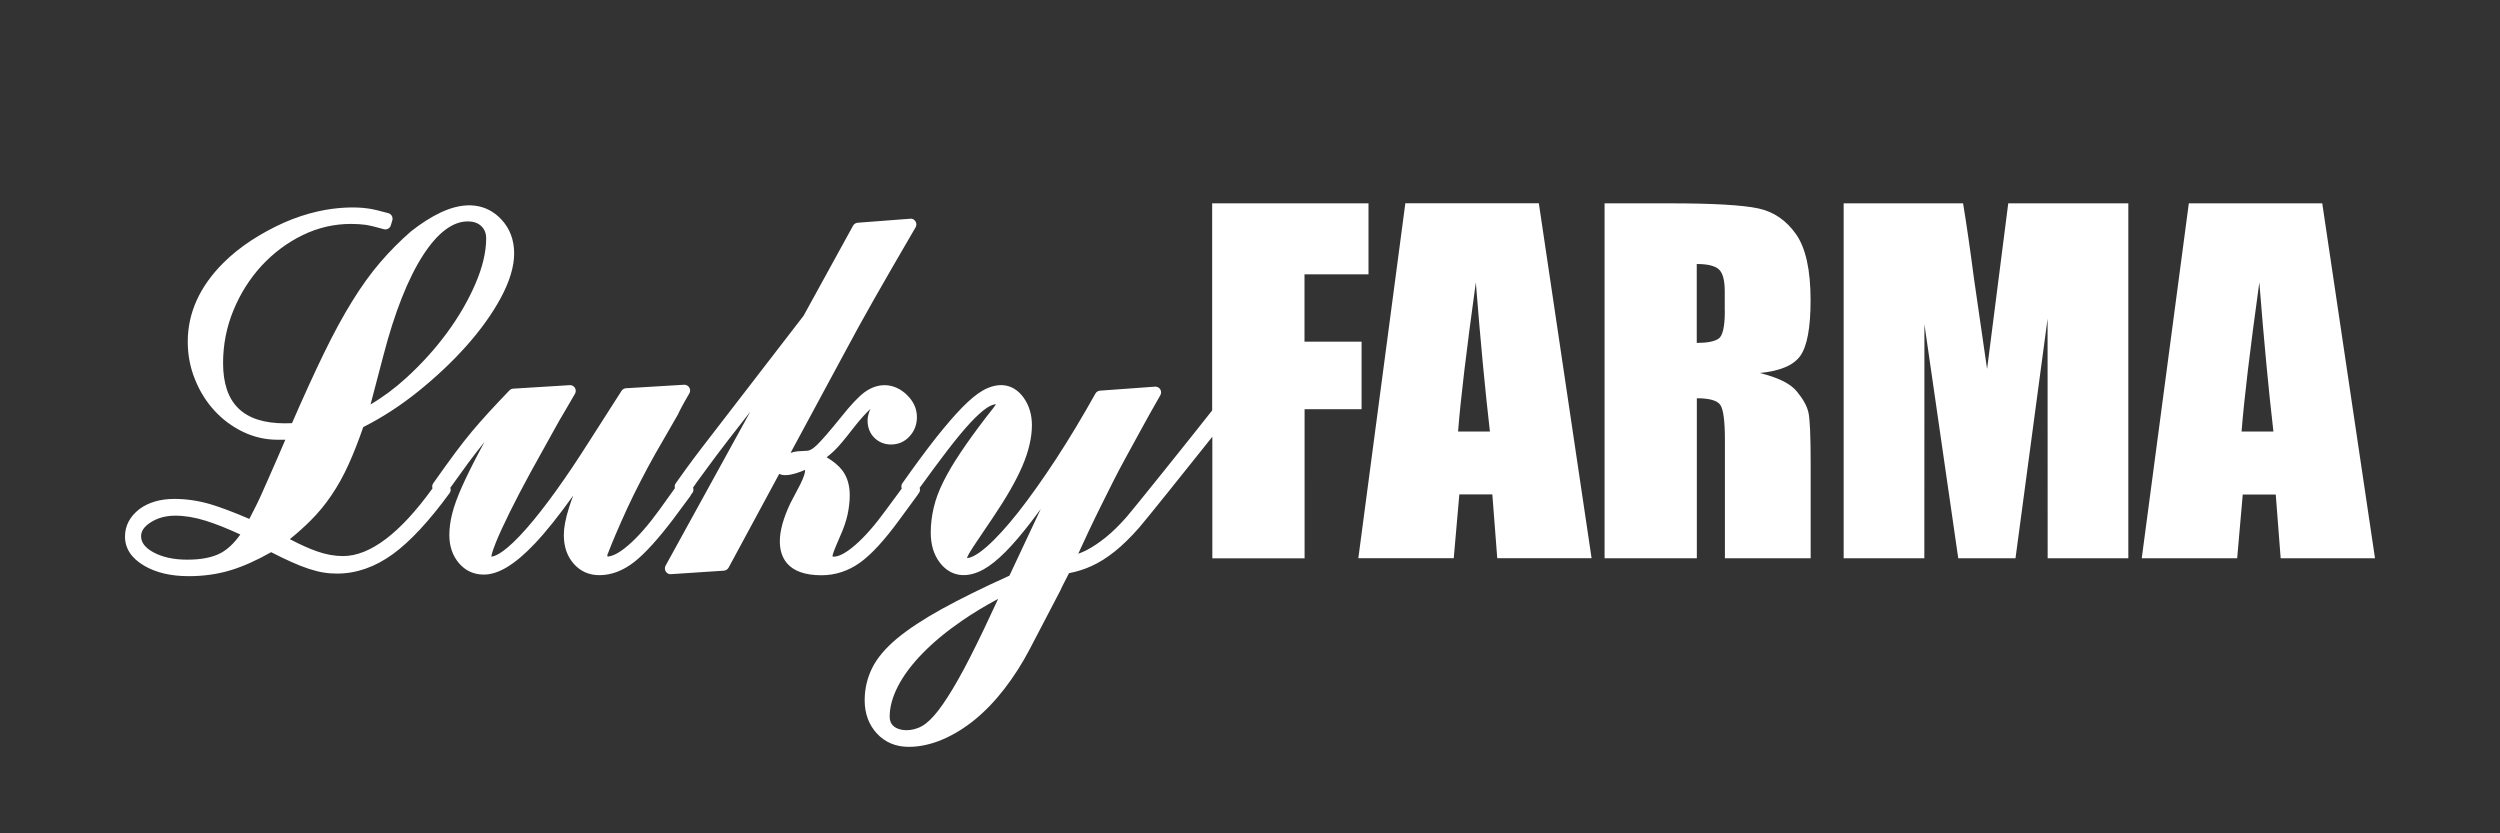
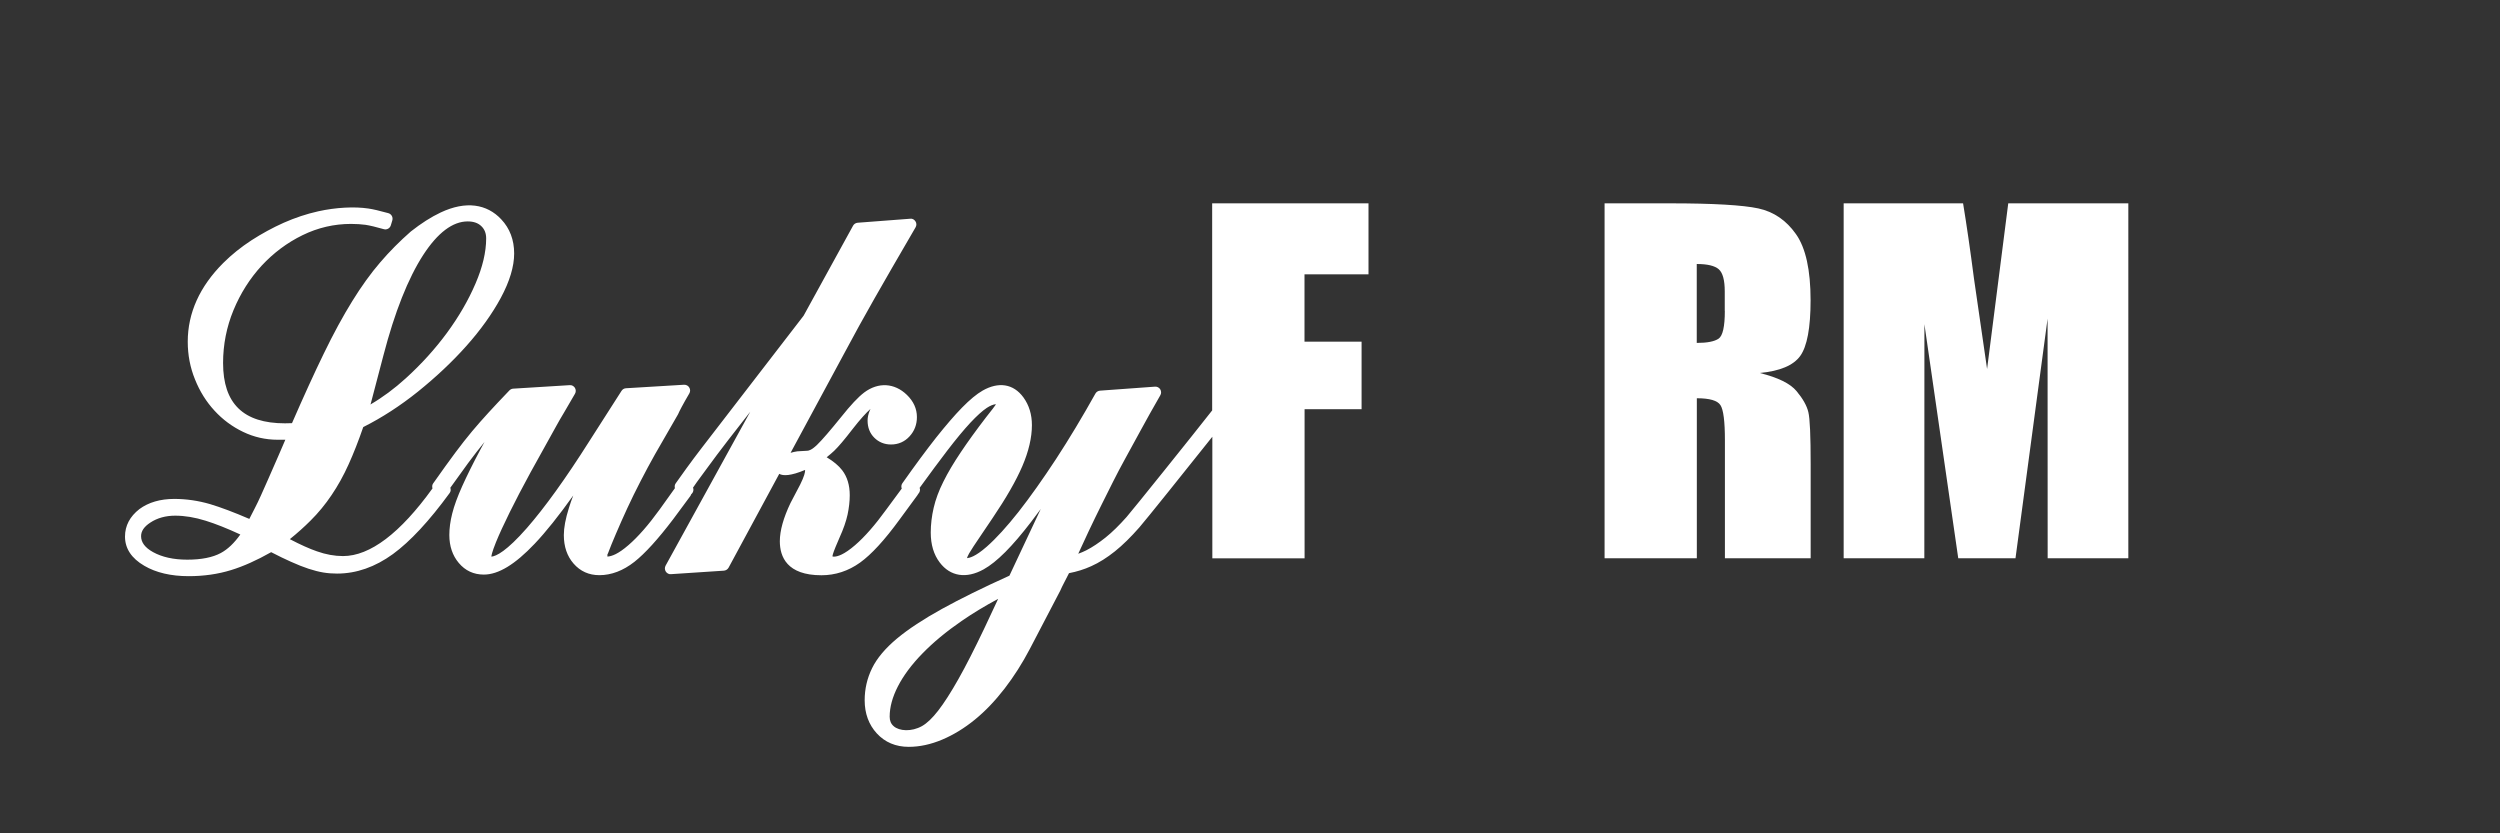
<svg xmlns="http://www.w3.org/2000/svg" x="0px" y="0px" viewBox="0 0 300 100" style="enable-background:new 0 0 300 100;" xml:space="preserve">
  <rect x="0" y="0" width="300" height="100" fill="#333333" stroke="none" />
  <style type="text/css">	.Sombra_x0020_paralela{fill:none;}	.Esquinas_x0020_redondeadas_x0020_2_x0020_pt_x002E_{fill:#FFFFFF;stroke:#211915;stroke-miterlimit:10;}	.Reflejo_x0020_vivo_x0020_X{fill:none;}	.Bisel_x0020_suave{fill:url(#SVGID_1_);}	.Atardecer{fill:#FFFFFF;}	.Follaje_GS{fill:#F8E000;}	.Pompadour_GS{fill-rule:evenodd;clip-rule:evenodd;fill:#80AFDD;}	.st0{fill:#1D1F25;}	.st1{fill:#FFFFFF;}	.st2{fill-rule:evenodd;clip-rule:evenodd;fill:#FFFFFF;}	.st3{fill:none;stroke:#FFFFFF;stroke-width:0.926;stroke-miterlimit:10;}	.st4{fill:none;stroke:#FFFFFF;stroke-width:2;stroke-miterlimit:10;}	.st5{opacity:0.6;fill:#FFFFFF;}	.st6{opacity:0.6;}	.st7{fill:none;stroke:#000000;stroke-width:1.5;stroke-miterlimit:10;}	.st8{fill:none;stroke:#000000;stroke-miterlimit:10;}	.st9{fill:none;stroke:#000000;stroke-width:1.2;stroke-miterlimit:10;}</style>
  <linearGradient id="SVGID_1_" gradientUnits="userSpaceOnUse" x1="0" y1="-2507.836" x2="0.707" y2="-2507.129">
    <stop offset="0" style="stop-color:#E8E9EC" />
    <stop offset="0.174" style="stop-color:#E4E5E8" />
    <stop offset="0.352" style="stop-color:#D8D9DC" />
    <stop offset="0.533" style="stop-color:#C3C5C7" />
    <stop offset="0.715" style="stop-color:#A7A9AA" />
    <stop offset="0.896" style="stop-color:#828586" />
    <stop offset="1" style="stop-color:#6A6D6D" />
  </linearGradient>
  <g id="Capa_1" />
  <g id="Capa_2">
    <g>
      <path class="st1" d="M163.38,41h-6.84v-8.08h7.68V24.4h-18.76v24.85c-2.3,2.94-9.48,11.88-10.27,12.79   c-0.88,0.99-1.72,1.82-2.52,2.46c-0.79,0.63-1.56,1.15-2.3,1.53c-0.32,0.16-0.64,0.3-0.98,0.42c0.45-0.99,0.87-1.89,1.25-2.7   c0.54-1.15,1.06-2.2,1.54-3.17l1.39-2.78c0.44-0.88,0.93-1.81,1.47-2.79c0.55-0.99,1.15-2.1,1.82-3.33   c0.66-1.23,1.46-2.64,2.38-4.25c0.13-0.22,0.12-0.49-0.01-0.71c-0.14-0.22-0.38-0.34-0.63-0.32l-6.6,0.48   c-0.23,0.02-0.44,0.15-0.55,0.35c-1.56,2.79-3.15,5.44-4.73,7.86c-1.58,2.41-3.09,4.54-4.5,6.34c-1.4,1.77-2.68,3.18-3.82,4.18   c-1.4,1.23-2.09,1.34-2.36,1.37c0.02-0.09,0.09-0.28,0.26-0.58c0.23-0.4,0.71-1.13,1.42-2.17l1.39-2.06   c1.63-2.41,2.83-4.5,3.57-6.23c0.76-1.77,1.15-3.43,1.15-4.93c0-1.27-0.34-2.38-1.01-3.31c-1.22-1.68-3.02-1.9-4.9-0.83   c-0.73,0.42-1.54,1.09-2.48,2.05c-0.9,0.92-1.94,2.13-3.11,3.6c-1.16,1.47-2.52,3.31-4.05,5.48c-0.13,0.19-0.15,0.42-0.07,0.63   l-1.86,2.52c-1.33,1.84-2.59,3.28-3.74,4.27c-1.32,1.14-2.11,1.38-2.55,1.38c-0.14,0-0.18-0.02-0.16-0.09   c0-0.02,0.03-0.25,0.37-1.08l0.48-1.13c0.46-1.01,0.78-1.93,0.96-2.75c0.17-0.81,0.26-1.59,0.26-2.32c0-1.2-0.3-2.2-0.9-2.99   c-0.42-0.55-1.04-1.07-1.87-1.57c0.31-0.24,0.61-0.5,0.89-0.76c0.53-0.51,1.26-1.37,2.22-2.62c0.93-1.2,1.63-1.95,2.15-2.42   c-0.03,0.06-0.06,0.13-0.09,0.2c-0.18,0.43-0.26,0.83-0.26,1.2c0,0.83,0.27,1.53,0.81,2.06c0.53,0.53,1.21,0.81,2,0.81   c0.88,0,1.64-0.33,2.23-0.98c0.58-0.63,0.88-1.41,0.88-2.31c0-1-0.41-1.9-1.21-2.67c-1.47-1.42-3.42-1.56-5.13-0.27   c-0.72,0.55-1.62,1.51-2.75,2.93c-1.31,1.62-2.27,2.74-2.88,3.33c-0.68,0.66-1.03,0.71-1.16,0.72l-1.22,0.07   c-0.27,0.04-0.54,0.1-0.81,0.18l6.48-12.01c0.61-1.13,1.19-2.21,1.75-3.23c0.56-1.02,1.17-2.1,1.81-3.23l2.15-3.75   c0.79-1.37,1.72-2.98,2.81-4.84c0.13-0.22,0.13-0.5-0.01-0.71c-0.14-0.22-0.38-0.37-0.64-0.32l-6.3,0.48   c-0.23,0.02-0.44,0.15-0.55,0.35l-5.94,10.81l-12.2,15.83c-0.43,0.55-0.75,0.98-0.95,1.25c-0.24,0.33-0.55,0.74-0.92,1.25   c-0.36,0.51-0.79,1.1-1.28,1.79c-0.12,0.17-0.14,0.38-0.09,0.57l-1.84,2.57c-1.33,1.84-2.59,3.28-3.74,4.27   c-1.22,1.06-2,1.34-2.52,1.37l0-0.25c0.03-0.05,0.05-0.09,0.07-0.14c0.24-0.64,0.56-1.43,0.96-2.36c0.4-0.94,0.85-1.95,1.35-3.04   c0.5-1.08,1.04-2.18,1.62-3.3c0.58-1.12,1.15-2.19,1.71-3.18l2.77-4.81c0.08-0.19,0.22-0.48,0.43-0.87c0,0,0,0,0,0   c0.22-0.42,0.53-0.96,0.92-1.63c0.13-0.22,0.13-0.49-0.01-0.71c-0.13-0.22-0.36-0.34-0.63-0.33l-6.96,0.42   c-0.22,0.01-0.42,0.13-0.54,0.32l-3.87,6.05c-2.83,4.47-5.35,7.96-7.47,10.39c-2.47,2.82-3.7,3.39-4.27,3.45c0-0.01,0-0.02,0-0.03   c0-0.06,0.03-0.42,0.55-1.71c0.39-0.96,0.95-2.17,1.65-3.59c0.69-1.4,1.51-2.97,2.5-4.79c0.97-1.77,2-3.63,3.09-5.57   c0.24-0.44,0.55-0.98,0.93-1.61c0.39-0.65,0.82-1.4,1.31-2.25c0.13-0.22,0.12-0.49-0.01-0.71c-0.13-0.21-0.38-0.35-0.63-0.32   l-6.78,0.42c-0.17,0.01-0.33,0.09-0.45,0.21c-1.01,1.05-1.85,1.95-2.52,2.68c-0.67,0.73-1.33,1.48-1.96,2.23   c-0.63,0.75-1.31,1.62-2.02,2.57c-0.71,0.95-1.59,2.18-2.65,3.68c-0.13,0.18-0.14,0.4-0.08,0.6c-3.87,5.37-7.49,8.12-10.74,8.12   c-1.01,0-2.06-0.19-3.13-0.57c-0.9-0.31-1.99-0.8-3.25-1.46c0.93-0.75,1.76-1.5,2.48-2.22c0.94-0.93,1.79-1.97,2.53-3.07   c0.74-1.09,1.44-2.34,2.05-3.7c0.58-1.28,1.17-2.78,1.75-4.46c2.25-1.13,4.45-2.56,6.56-4.25c2.17-1.75,4.14-3.6,5.83-5.5   c1.7-1.91,3.09-3.85,4.12-5.76c1.06-1.97,1.6-3.76,1.6-5.32c0-1.63-0.52-3.01-1.55-4.1c-1.72-1.84-4.24-2.25-7.27-0.82   c-1.15,0.54-2.35,1.31-3.58,2.28c-1.31,1.15-2.55,2.39-3.67,3.7c-1.13,1.31-2.26,2.88-3.36,4.66c-1.09,1.76-2.25,3.88-3.42,6.3   c-1.13,2.32-2.41,5.13-3.81,8.34c-0.16,0.01-0.42,0.02-0.84,0.02c-5,0-7.43-2.37-7.43-7.24c0-2.2,0.42-4.33,1.25-6.34   c0.83-2.01,1.97-3.81,3.38-5.34c1.41-1.52,3.06-2.76,4.91-3.66c1.84-0.9,3.79-1.35,5.81-1.35c0.64,0,1.23,0.04,1.75,0.11   c0.51,0.08,1.24,0.25,2.18,0.52c0.36,0.11,0.74-0.1,0.85-0.46l0.18-0.6c0.05-0.18,0.03-0.37-0.06-0.53   c-0.09-0.16-0.24-0.28-0.42-0.33c-1.05-0.29-1.84-0.48-2.42-0.56c-1.62-0.24-3.85-0.14-6,0.34c-1.39,0.31-2.77,0.77-4.13,1.37   c-1.34,0.6-2.64,1.31-3.88,2.11c-1.24,0.81-2.38,1.72-3.38,2.72c-2.83,2.83-4.26,6-4.26,9.45c0,1.58,0.29,3.1,0.87,4.52   c0.57,1.43,1.36,2.69,2.34,3.75c0.98,1.07,2.13,1.92,3.42,2.54c1.3,0.63,2.7,0.95,4.17,0.95h0.85c0.02,0,0.04,0,0.06,0l-0.81,1.88   c-0.52,1.21-0.95,2.18-1.27,2.9l-0.85,1.91c-0.24,0.53-0.48,1.04-0.74,1.54c-0.19,0.37-0.41,0.79-0.65,1.27   c-1.85-0.8-3.43-1.39-4.69-1.77c-1.43-0.42-2.88-0.63-4.31-0.63c-1.68,0-3.09,0.41-4.19,1.22C15.59,61.98,15,63.08,15,64.39   c0,1.43,0.78,2.61,2.31,3.5c1.41,0.83,3.21,1.25,5.34,1.25c1.79,0,3.5-0.24,5.08-0.73c1.47-0.45,3.08-1.17,4.81-2.15   c0.89,0.46,1.67,0.84,2.37,1.15c0.78,0.35,1.5,0.64,2.12,0.84c0.64,0.21,1.23,0.36,1.77,0.45c0.54,0.09,1.09,0.13,1.65,0.13   c2.32,0,4.57-0.79,6.7-2.34c2.07-1.51,4.36-3.97,6.81-7.33c0.14-0.19,0.15-0.42,0.08-0.63c0.78-1.1,1.5-2.1,2.12-2.94   c0.7-0.94,1.36-1.79,1.98-2.55c-0.18,0.33-0.35,0.64-0.51,0.94c-0.89,1.67-1.62,3.15-2.17,4.37c-0.56,1.25-0.96,2.34-1.19,3.26   c-0.24,0.94-0.35,1.81-0.35,2.59c0,1.33,0.38,2.46,1.13,3.35c0.78,0.93,1.79,1.4,3.01,1.4c1.75,0,3.74-1.21,6.1-3.7   c1.34-1.41,2.89-3.35,4.63-5.79c-0.2,0.51-0.37,1-0.52,1.49c-0.41,1.31-0.61,2.37-0.61,3.26c0,1.38,0.39,2.53,1.17,3.42   c0.8,0.92,1.84,1.39,3.09,1.39c1.44,0,2.86-0.54,4.21-1.6c1.27-1,2.83-2.72,4.64-5.1l2.06-2.78c0.05-0.07,0.09-0.14,0.11-0.22   l0.07-0.07c0.14-0.14,0.21-0.34,0.2-0.54c0-0.07-0.03-0.13-0.05-0.19c0.3-0.44,0.58-0.84,0.83-1.17c0.36-0.49,0.71-0.95,1.03-1.4   c0.32-0.44,0.66-0.9,1.02-1.38c0.36-0.48,0.82-1.08,1.38-1.81l2.61-3.35L79.87,67.88c-0.12,0.22-0.11,0.49,0.02,0.7   c0.13,0.21,0.38,0.35,0.62,0.32l6.36-0.42c0.23-0.02,0.44-0.15,0.56-0.36l6.08-11.26c0.46,0.27,1.4,0.25,3.1-0.47   c0,0.02,0,0.05,0,0.08c0,0.19-0.08,0.66-0.59,1.68l-1.16,2.21c-0.85,1.78-1.28,3.32-1.28,4.59c0,1.86,0.86,4.08,4.99,4.08   c1.67,0,3.23-0.51,4.64-1.52c1.36-0.98,2.92-2.67,4.75-5.18l2.12-2.89l0.12-0.19c0.14-0.14,0.21-0.34,0.2-0.54   c0-0.06-0.03-0.11-0.05-0.16c1.26-1.74,2.39-3.26,3.33-4.49c1.05-1.37,1.98-2.49,2.77-3.34c0.77-0.82,1.43-1.42,1.96-1.77   c0.4-0.26,0.76-0.42,1.1-0.45c-0.01,0.03-0.03,0.07-0.06,0.11c-0.09,0.14-0.36,0.51-1.15,1.5c-1.18,1.54-2.2,2.95-3.02,4.18   c-0.84,1.25-1.54,2.43-2.07,3.5c-0.55,1.09-0.94,2.15-1.17,3.15c-0.23,0.99-0.35,1.99-0.35,2.97c0,1.44,0.36,2.65,1.08,3.59   c1.26,1.67,3.19,1.98,5.27,0.82c0.79-0.44,1.64-1.12,2.6-2.08c0.92-0.92,1.96-2.14,3.09-3.61c0.37-0.48,0.76-1,1.16-1.55l-3.76,8   c-3.21,1.45-5.92,2.79-8.08,3.98c-2.23,1.23-4.05,2.43-5.41,3.56c-1.4,1.17-2.41,2.37-2.99,3.56c-0.59,1.2-0.89,2.49-0.89,3.85   c0,1.58,0.49,2.92,1.45,3.97c0.98,1.07,2.27,1.62,3.84,1.62c1.3,0,2.65-0.29,4.02-0.87c1.35-0.57,2.67-1.38,3.92-2.4   c1.25-1.02,2.44-2.27,3.56-3.72c1.11-1.44,2.13-3.04,3.03-4.76l3.66-7.01c0.11-0.27,0.27-0.58,0.46-0.95c0,0,0,0,0,0   c0.17-0.32,0.36-0.69,0.58-1.13c0.94-0.18,1.84-0.46,2.67-0.84c0.94-0.42,1.89-1.02,2.84-1.78c0.94-0.75,1.92-1.72,2.93-2.87   c0.72-0.82,5.64-6.96,8.76-10.88v14.59h11.07V49.1h6.84V41z M44.45,48.54c0.02-0.04,0.04-0.09,0.05-0.14l1.51-5.75   c1.35-5.19,2.96-9.25,4.78-12.06c1.73-2.66,3.53-4.02,5.33-4.02c0.71,0,1.25,0.19,1.64,0.57c0.39,0.37,0.58,0.86,0.58,1.47   c0,1.63-0.43,3.45-1.28,5.42c-0.86,2.01-2.02,4-3.43,5.92c-1.42,1.93-3.08,3.76-4.93,5.44C47.34,46.63,45.91,47.69,44.45,48.54   C44.45,48.55,44.45,48.55,44.45,48.54z M26.5,66.36c-0.98,0.53-2.34,0.8-4.03,0.8c-1.65,0-3.03-0.31-4.11-0.91   c-0.97-0.54-1.43-1.17-1.43-1.91c0-0.61,0.36-1.14,1.11-1.63c0.83-0.55,1.84-0.83,2.98-0.83c1.14,0,2.37,0.2,3.67,0.61   c1.16,0.36,2.55,0.91,4.15,1.65C28.1,65.18,27.32,65.92,26.5,66.36z M118.11,75.42c-1.17,2.45-2.21,4.5-3.1,6.07   c-0.89,1.58-1.71,2.86-2.43,3.79c-0.69,0.89-1.34,1.51-1.94,1.85c-1.27,0.71-2.73,0.6-3.39,0.02c-0.34-0.29-0.49-0.66-0.49-1.15   c0-1.14,0.33-2.35,0.98-3.62c0.67-1.31,1.66-2.64,2.94-3.95c1.3-1.34,2.88-2.65,4.71-3.91c0,0,0,0,0,0   c1.35-0.93,2.82-1.82,4.39-2.66L118.11,75.42z" />
-       <path class="st1" d="M168.64,24.4L163,66.98h11.45l0.67-7.65h3.96l0.59,7.65h11.32l-6.33-42.59H168.64z M174.97,51.78   c0.29-3.77,1-9.73,2.13-17.89c0.56,7.1,1.13,13.06,1.69,17.89H174.97z" />
      <path class="st1" d="M216.03,42.71c0.82-1.14,1.24-3.37,1.24-6.68c0-3.63-0.58-6.27-1.75-7.93c-1.17-1.66-2.67-2.69-4.52-3.09   c-1.85-0.4-5.39-0.61-10.61-0.61h-7.84v42.59h11.07v-19.2c1.53,0,2.47,0.27,2.83,0.82c0.36,0.54,0.54,1.96,0.54,4.23v14.15h10.29   V55.75c0-3.44-0.09-5.54-0.28-6.3c-0.18-0.76-0.65-1.6-1.41-2.51c-0.75-0.91-2.23-1.64-4.42-2.18   C213.59,44.53,215.21,43.85,216.03,42.71z M206.98,37.31c0,1.88-0.25,2.99-0.75,3.33c-0.5,0.34-1.37,0.51-2.62,0.51v-9.47   c1.28,0,2.16,0.21,2.64,0.63c0.48,0.42,0.72,1.31,0.72,2.66V37.31z" />
      <path class="st1" d="M238.45,44.28l-1.57-10.83c-0.45-3.47-0.89-6.49-1.31-9.05h-14.33v42.59h9.68l0.01-28.09l4.06,28.09h6.87   l3.85-28.75l0.01,28.75h9.68V24.4h-14.41L238.45,44.28z" />
-       <path class="st1" d="M262.66,24.4l-5.65,42.59h11.45l0.67-7.65h3.96l0.59,7.65H285l-6.33-42.59H262.66z M268.99,51.78   c0.29-3.77,1-9.73,2.13-17.89c0.56,7.1,1.13,13.06,1.69,17.89H268.99z" />
    </g>
  </g>
</svg>